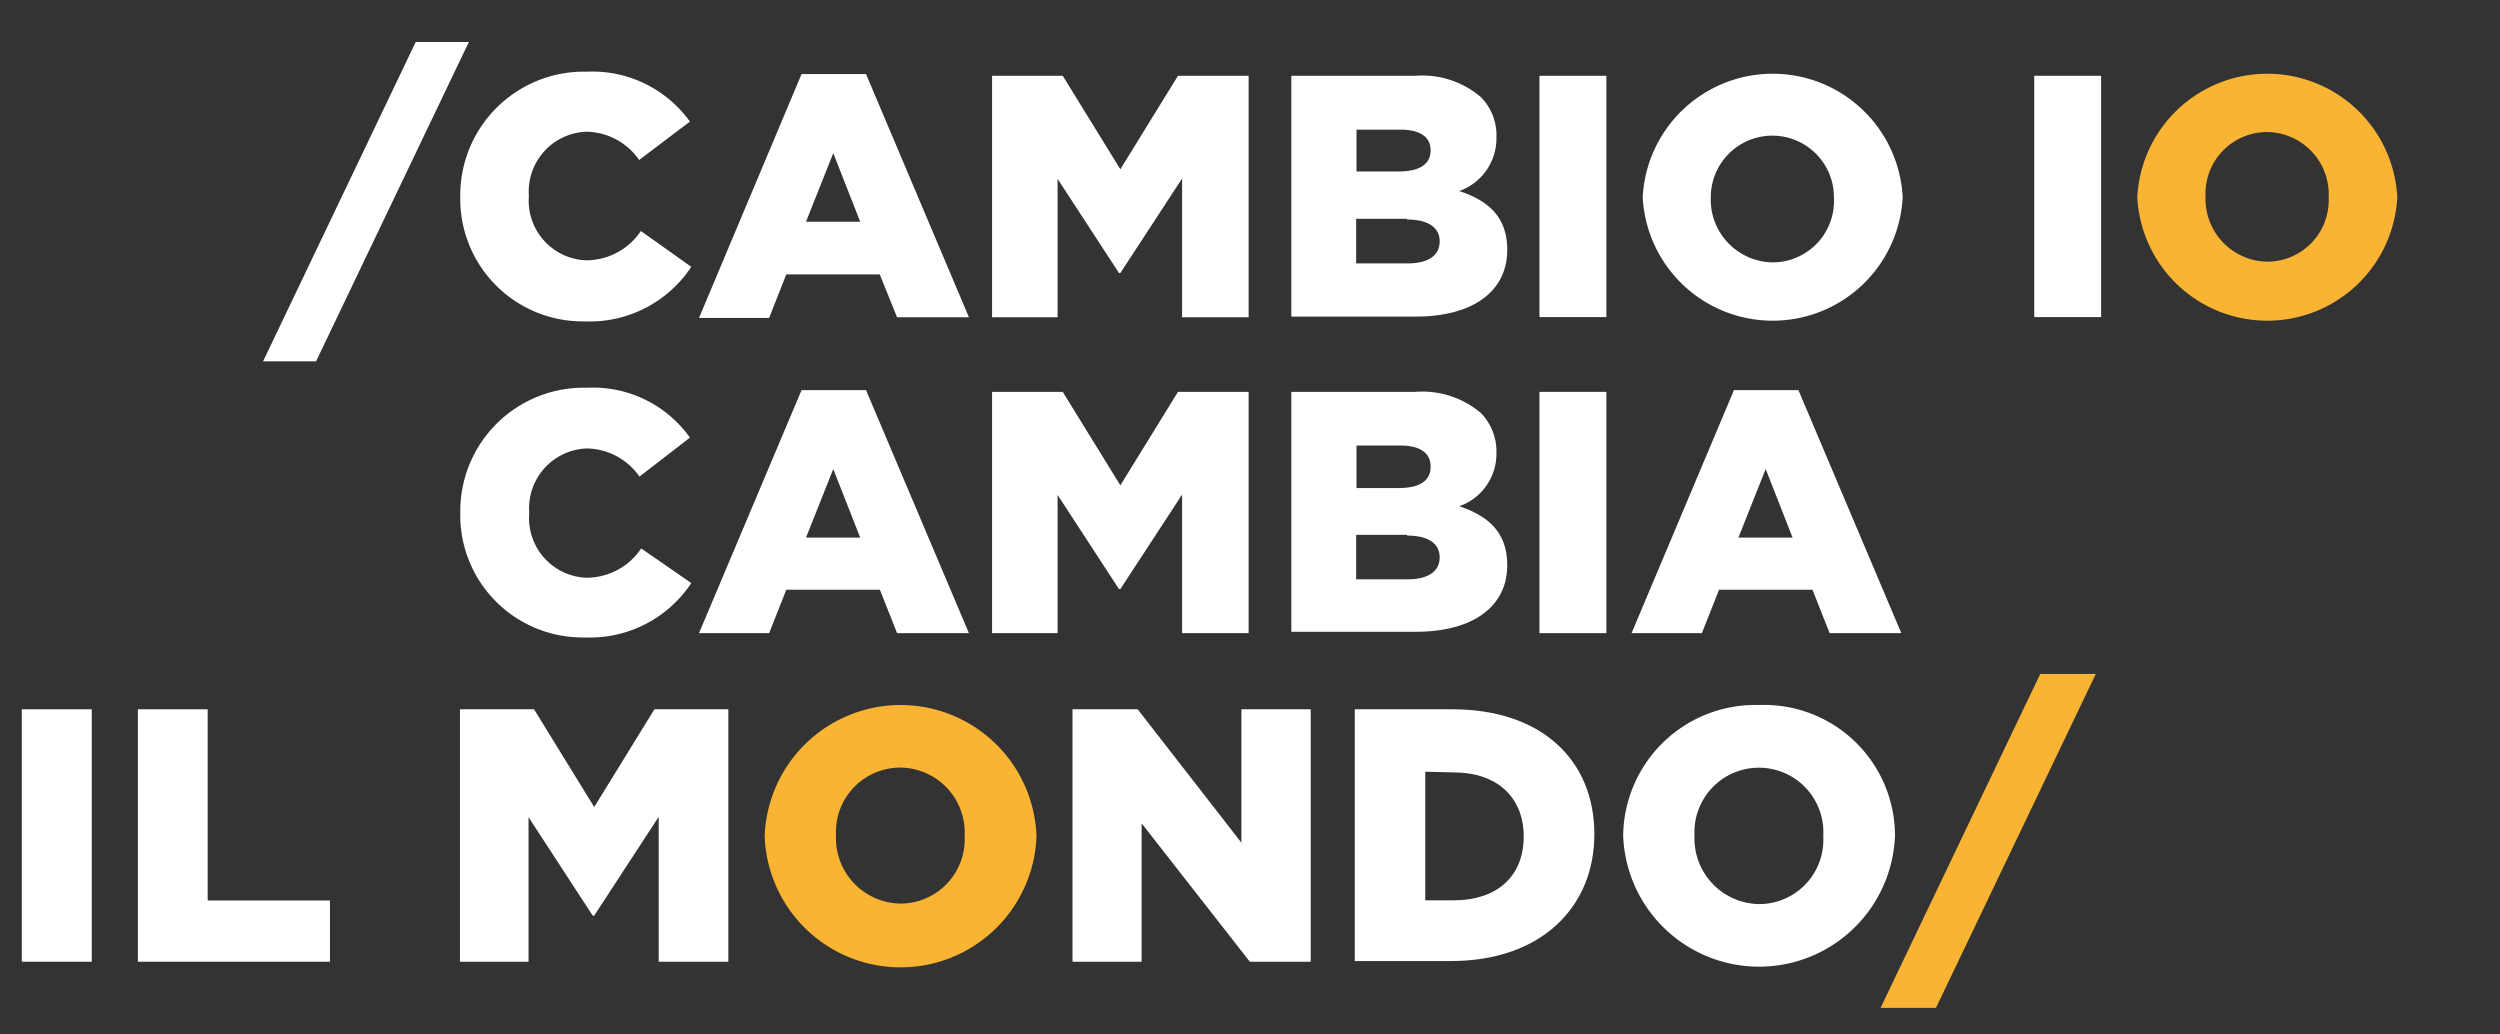
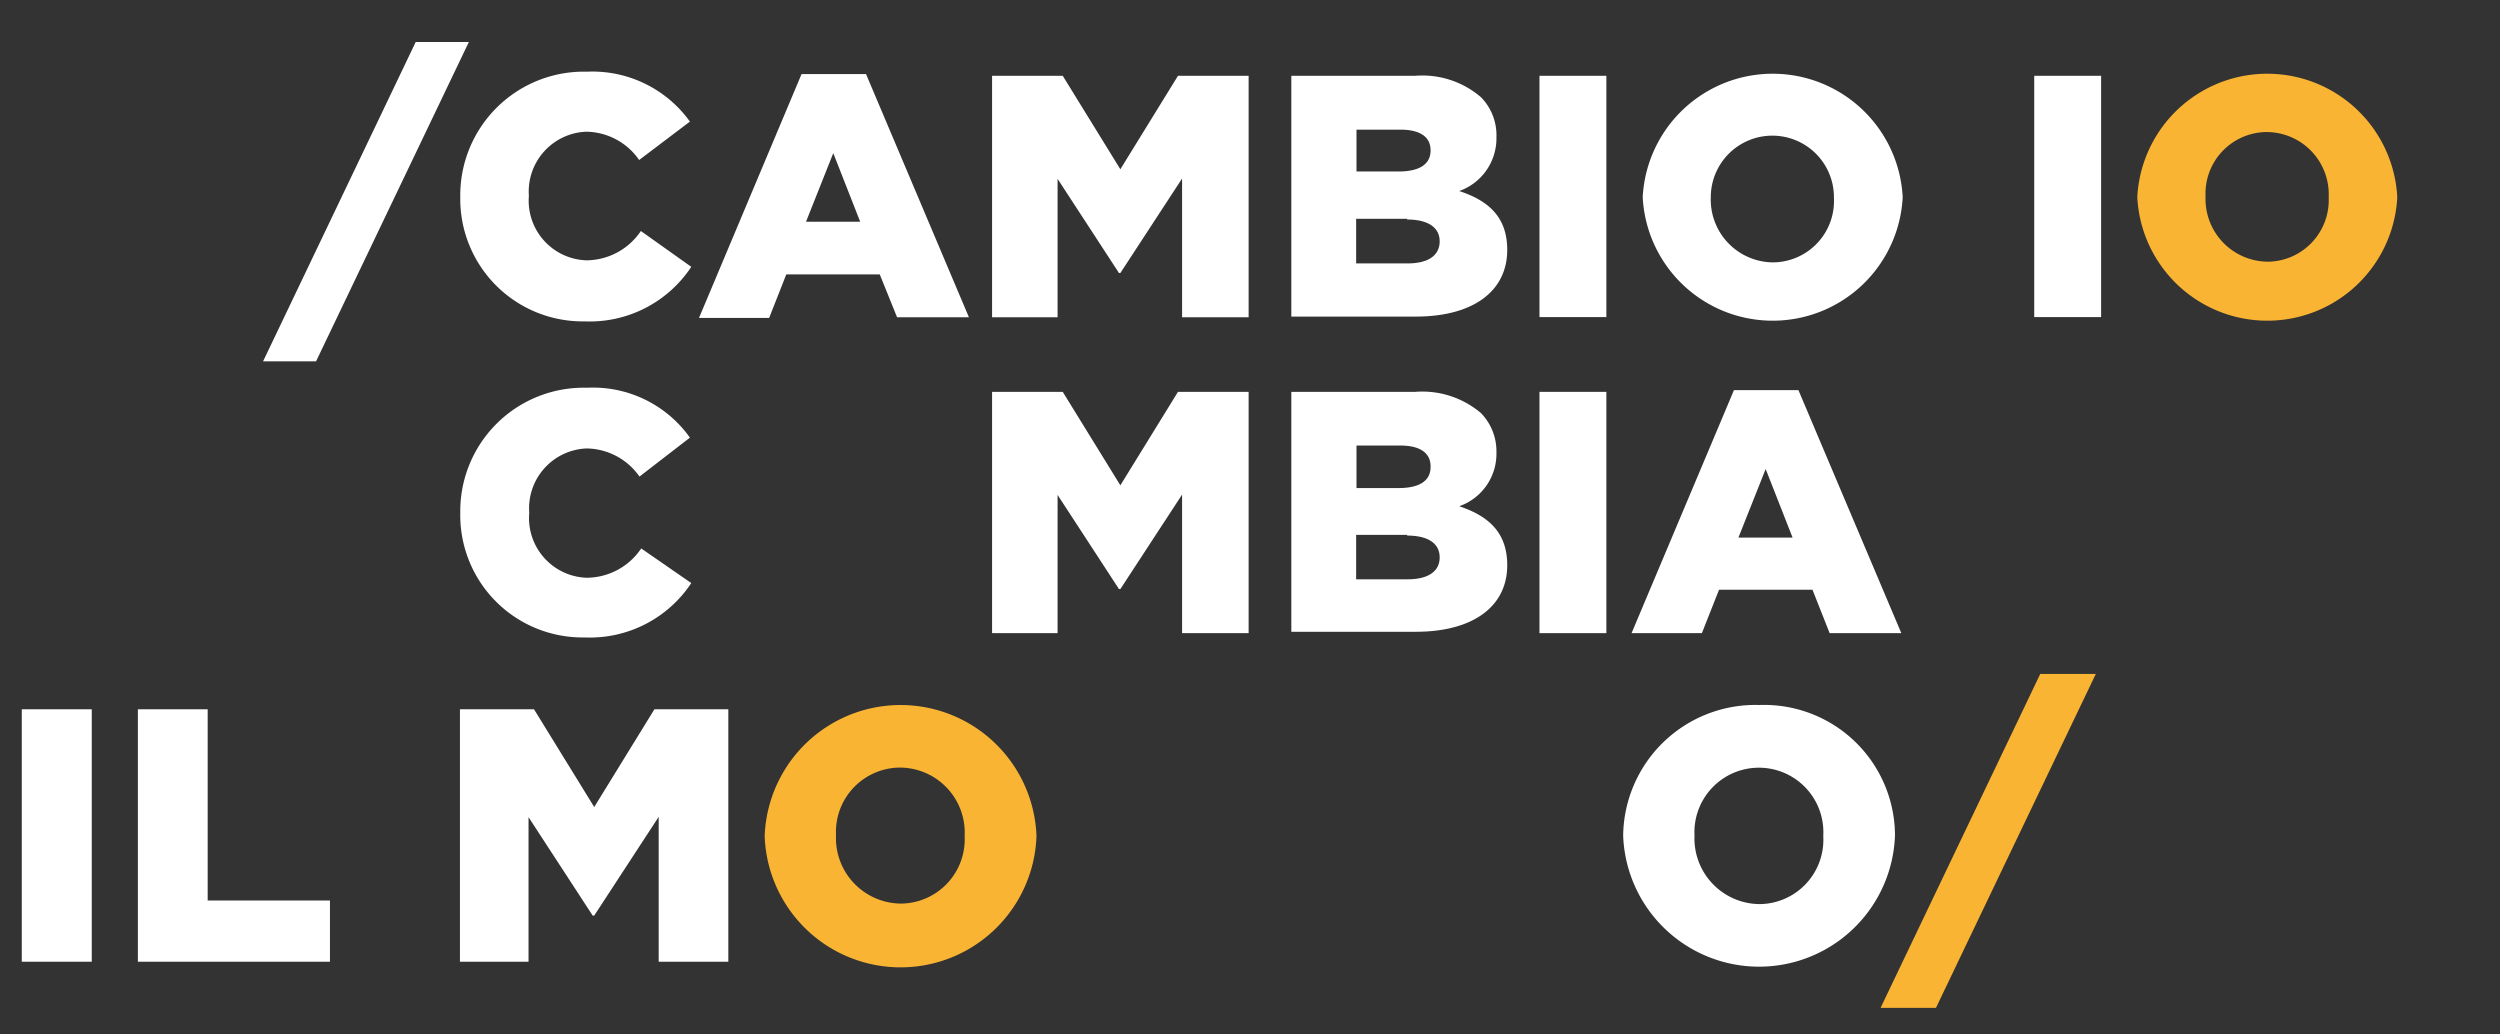
<svg xmlns="http://www.w3.org/2000/svg" id="Livello_1" data-name="Livello 1" viewBox="0 0 145.78 60.3">
  <rect x="0" y="0" width="145.78" height="60.3" fill="#333333" stroke="none" />
  <defs>
    <style>.cls-1{isolation:isolate;}.cls-2{fill:#fff;}.cls-3{fill:#f9b434;}</style>
  </defs>
  <g class="cls-1">
    <polygon class="cls-2" points="24.24 2.45 15.34 21.07 18.43 21.07 27.34 2.45 24.24 2.45" />
    <path class="cls-2" d="M26.84,11.5v0a7.21,7.21,0,0,1,7.39-7.32,7,7,0,0,1,6,2.91L37.27,9.33a3.81,3.81,0,0,0-3.08-1.65,3.49,3.49,0,0,0-3.35,3.74v0a3.48,3.48,0,0,0,3.35,3.76,3.85,3.85,0,0,0,3.18-1.71l2.94,2.09a7.1,7.1,0,0,1-6.22,3.18,7.14,7.14,0,0,1-7.25-7.28" />
    <path class="cls-2" d="M46.74,4.32H50.5l6,14.18H52.31L51.3,16H45.85l-1,2.54H40.76Zm3.42,8.61-1.57-4-1.59,4Z" />
    <polygon class="cls-2" points="57.85 4.42 61.97 4.42 65.33 9.87 68.69 4.42 72.81 4.42 72.81 18.5 68.93 18.5 68.93 10.41 65.33 15.92 65.25 15.92 61.67 10.43 61.67 18.5 57.85 18.5 57.85 4.42" />
    <path class="cls-2" d="M75.3,4.42h7.22a5.24,5.24,0,0,1,3.84,1.25A3.16,3.16,0,0,1,87.26,8V8a3.26,3.26,0,0,1-2.17,3.14c1.71.56,2.8,1.52,2.8,3.43v0c0,2.42-2,3.89-5.33,3.89H75.3Zm8.12,4.34c0-.78-.62-1.2-1.76-1.2H79.1V10h2.45c1.19,0,1.87-.4,1.87-1.23Zm-1.34,4h-3v2.6h3c1.2,0,1.87-.46,1.87-1.29v0c0-.76-.61-1.27-1.91-1.27" />
    <rect class="cls-2" x="89.77" y="4.42" width="3.9" height="14.07" />
    <path class="cls-2" d="M95.79,11.5v0a7.59,7.59,0,0,1,15.16,0v0a7.59,7.59,0,0,1-15.16,0m11.15,0v0a3.59,3.59,0,1,0-7.18,0v0a3.66,3.66,0,0,0,3.62,3.8,3.58,3.58,0,0,0,3.56-3.76" />
    <rect class="cls-2" x="118.62" y="4.42" width="3.9" height="14.07" />
    <path class="cls-3" d="M124.63,11.5v0a7.59,7.59,0,0,1,15.16,0v0a7.59,7.59,0,0,1-15.16,0m11.16,0v0a3.63,3.63,0,0,0-3.6-3.8,3.59,3.59,0,0,0-3.58,3.76v0a3.66,3.66,0,0,0,3.62,3.8,3.59,3.59,0,0,0,3.56-3.76" />
    <path class="cls-2" d="M26.84,29.93v0a7.2,7.2,0,0,1,7.39-7.32,6.93,6.93,0,0,1,6,2.91l-2.94,2.27a3.82,3.82,0,0,0-3.08-1.64,3.49,3.49,0,0,0-3.35,3.73v.05a3.48,3.48,0,0,0,3.35,3.76,3.85,3.85,0,0,0,3.18-1.71L40.31,34a7.09,7.09,0,0,1-6.22,3.17,7.13,7.13,0,0,1-7.25-7.27" />
-     <path class="cls-2" d="M46.74,22.75H50.5l6,14.17H52.31l-1-2.53H45.85l-1,2.53H40.76Zm3.42,8.6-1.57-4-1.59,4Z" />
    <polygon class="cls-2" points="57.85 22.85 61.97 22.85 65.33 28.3 68.69 22.85 72.81 22.85 72.81 36.92 68.93 36.92 68.93 28.84 65.33 34.35 65.25 34.35 61.67 28.86 61.67 36.92 57.85 36.92 57.85 22.85" />
    <path class="cls-2" d="M75.3,22.85h7.22a5.28,5.28,0,0,1,3.84,1.24,3.2,3.2,0,0,1,.9,2.3v0a3.24,3.24,0,0,1-2.17,3.13c1.71.57,2.8,1.53,2.8,3.44v0c0,2.41-2,3.88-5.33,3.88H75.3Zm8.12,4.34c0-.78-.62-1.21-1.76-1.21H79.1v2.48h2.45c1.19,0,1.87-.4,1.87-1.23Zm-1.34,4h-3v2.59h3c1.2,0,1.87-.46,1.87-1.28v0c0-.77-.61-1.27-1.91-1.27" />
    <rect class="cls-2" x="89.77" y="22.85" width="3.9" height="14.07" />
    <path class="cls-2" d="M101.11,22.75h3.76l6,14.17h-4.18l-1-2.53h-5.45l-1,2.53H95.14Zm3.42,8.6-1.57-4-1.59,4Z" />
    <rect class="cls-2" x="1.27" y="41.36" width="4.08" height="14.72" />
    <polygon class="cls-2" points="8.04 41.36 12.11 41.36 12.11 52.51 19.24 52.51 19.24 56.08 8.04 56.08 8.04 41.36" />
    <polygon class="cls-2" points="26.82 41.36 31.14 41.36 34.65 47.06 38.16 41.36 42.47 41.36 42.47 56.08 38.41 56.08 38.41 47.63 34.65 53.39 34.56 53.39 30.82 47.65 30.82 56.08 26.82 56.08 26.82 41.36" />
    <path class="cls-3" d="M44.59,48.76v0a7.93,7.93,0,0,1,15.85,0v0a7.93,7.93,0,0,1-15.85,0m11.66,0v0a3.79,3.79,0,0,0-3.76-4,3.75,3.75,0,0,0-3.74,3.93v0a3.82,3.82,0,0,0,3.78,4,3.75,3.75,0,0,0,3.72-3.94" />
-     <polygon class="cls-2" points="62.54 41.36 66.34 41.36 72.39 49.14 72.39 41.36 76.43 41.36 76.43 56.08 72.88 56.08 66.57 48.01 66.57 56.08 62.54 56.08 62.54 41.36" />
-     <path class="cls-2" d="M79,41.36h5.69c5.24,0,8.28,3,8.28,7.28v0c0,4.25-3.09,7.4-8.36,7.4H79ZM83.11,45v7.5h1.66c2.46,0,4.08-1.34,4.08-3.72v0c0-2.35-1.62-3.74-4.08-3.74Z" />
    <path class="cls-2" d="M94.65,48.76v0a7.71,7.71,0,0,1,7.95-7.65,7.63,7.63,0,0,1,7.9,7.61v0a7.93,7.93,0,0,1-15.85,0m11.67,0v0a3.76,3.76,0,1,0-7.51,0v0a3.83,3.83,0,0,0,3.79,4,3.75,3.75,0,0,0,3.72-3.94" />
    <polygon class="cls-3" points="118.97 39.3 122.21 39.3 112.89 58.77 109.66 58.77 118.97 39.3" />
  </g>
</svg>